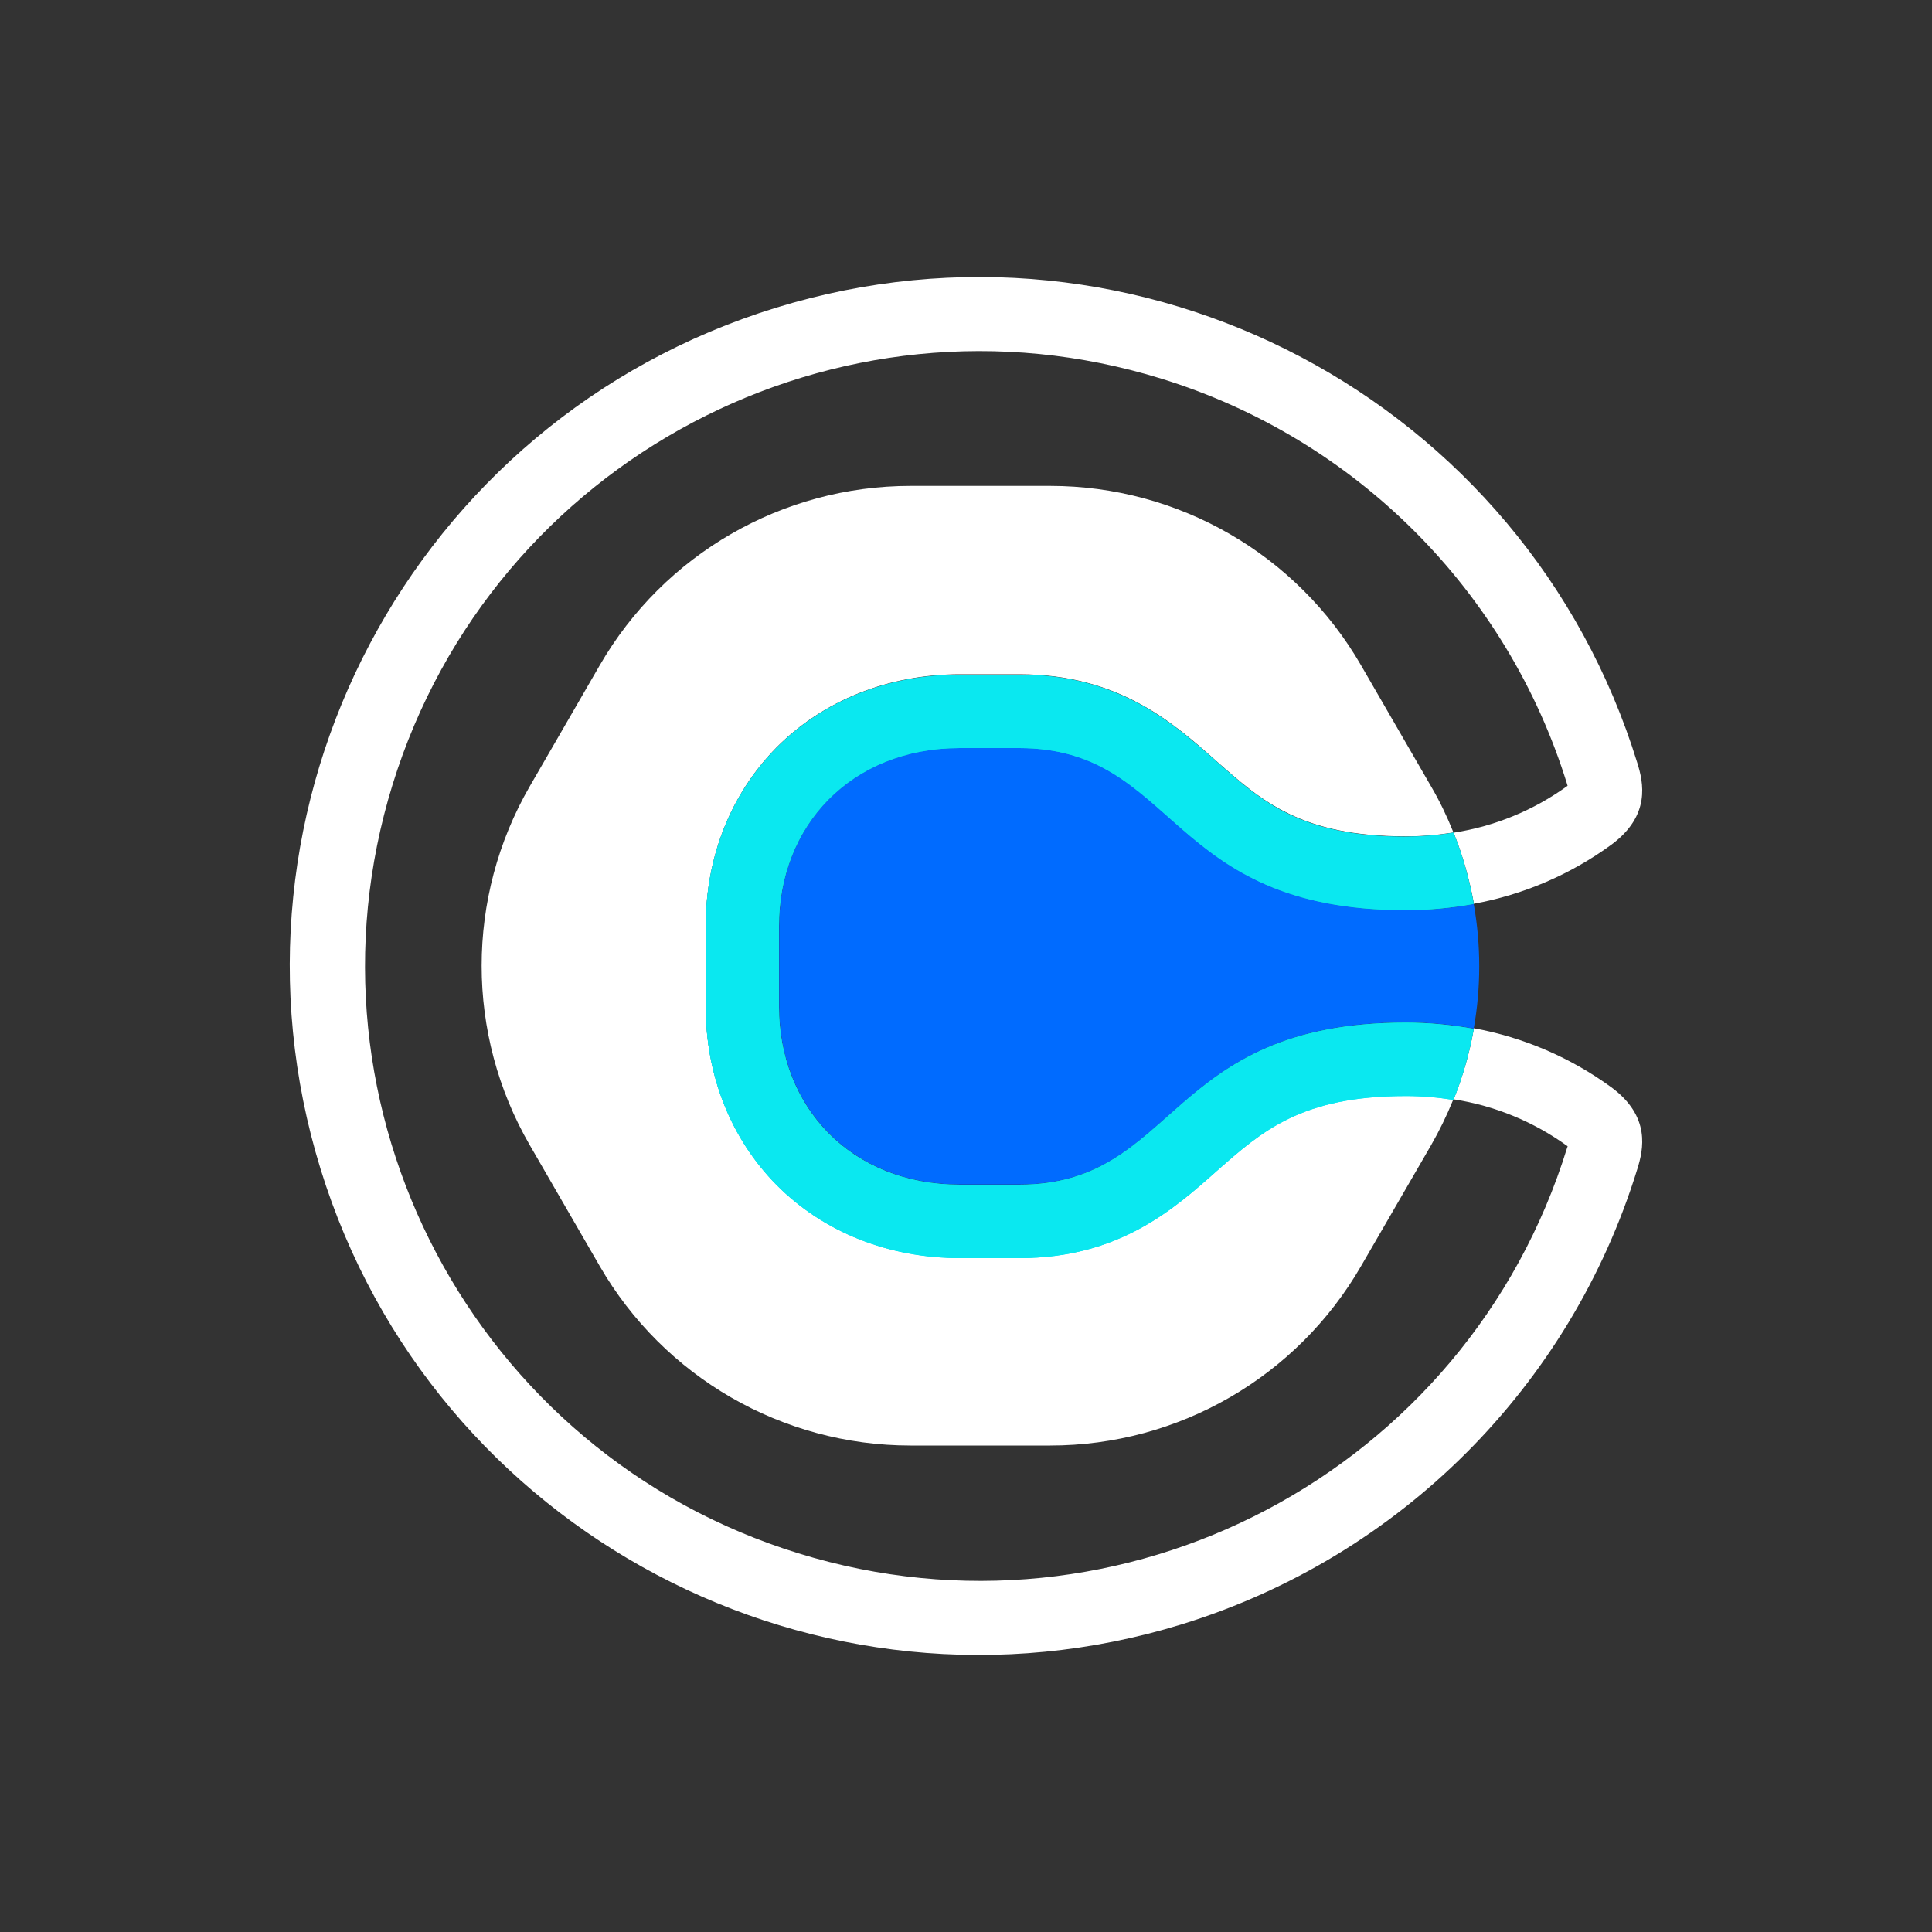
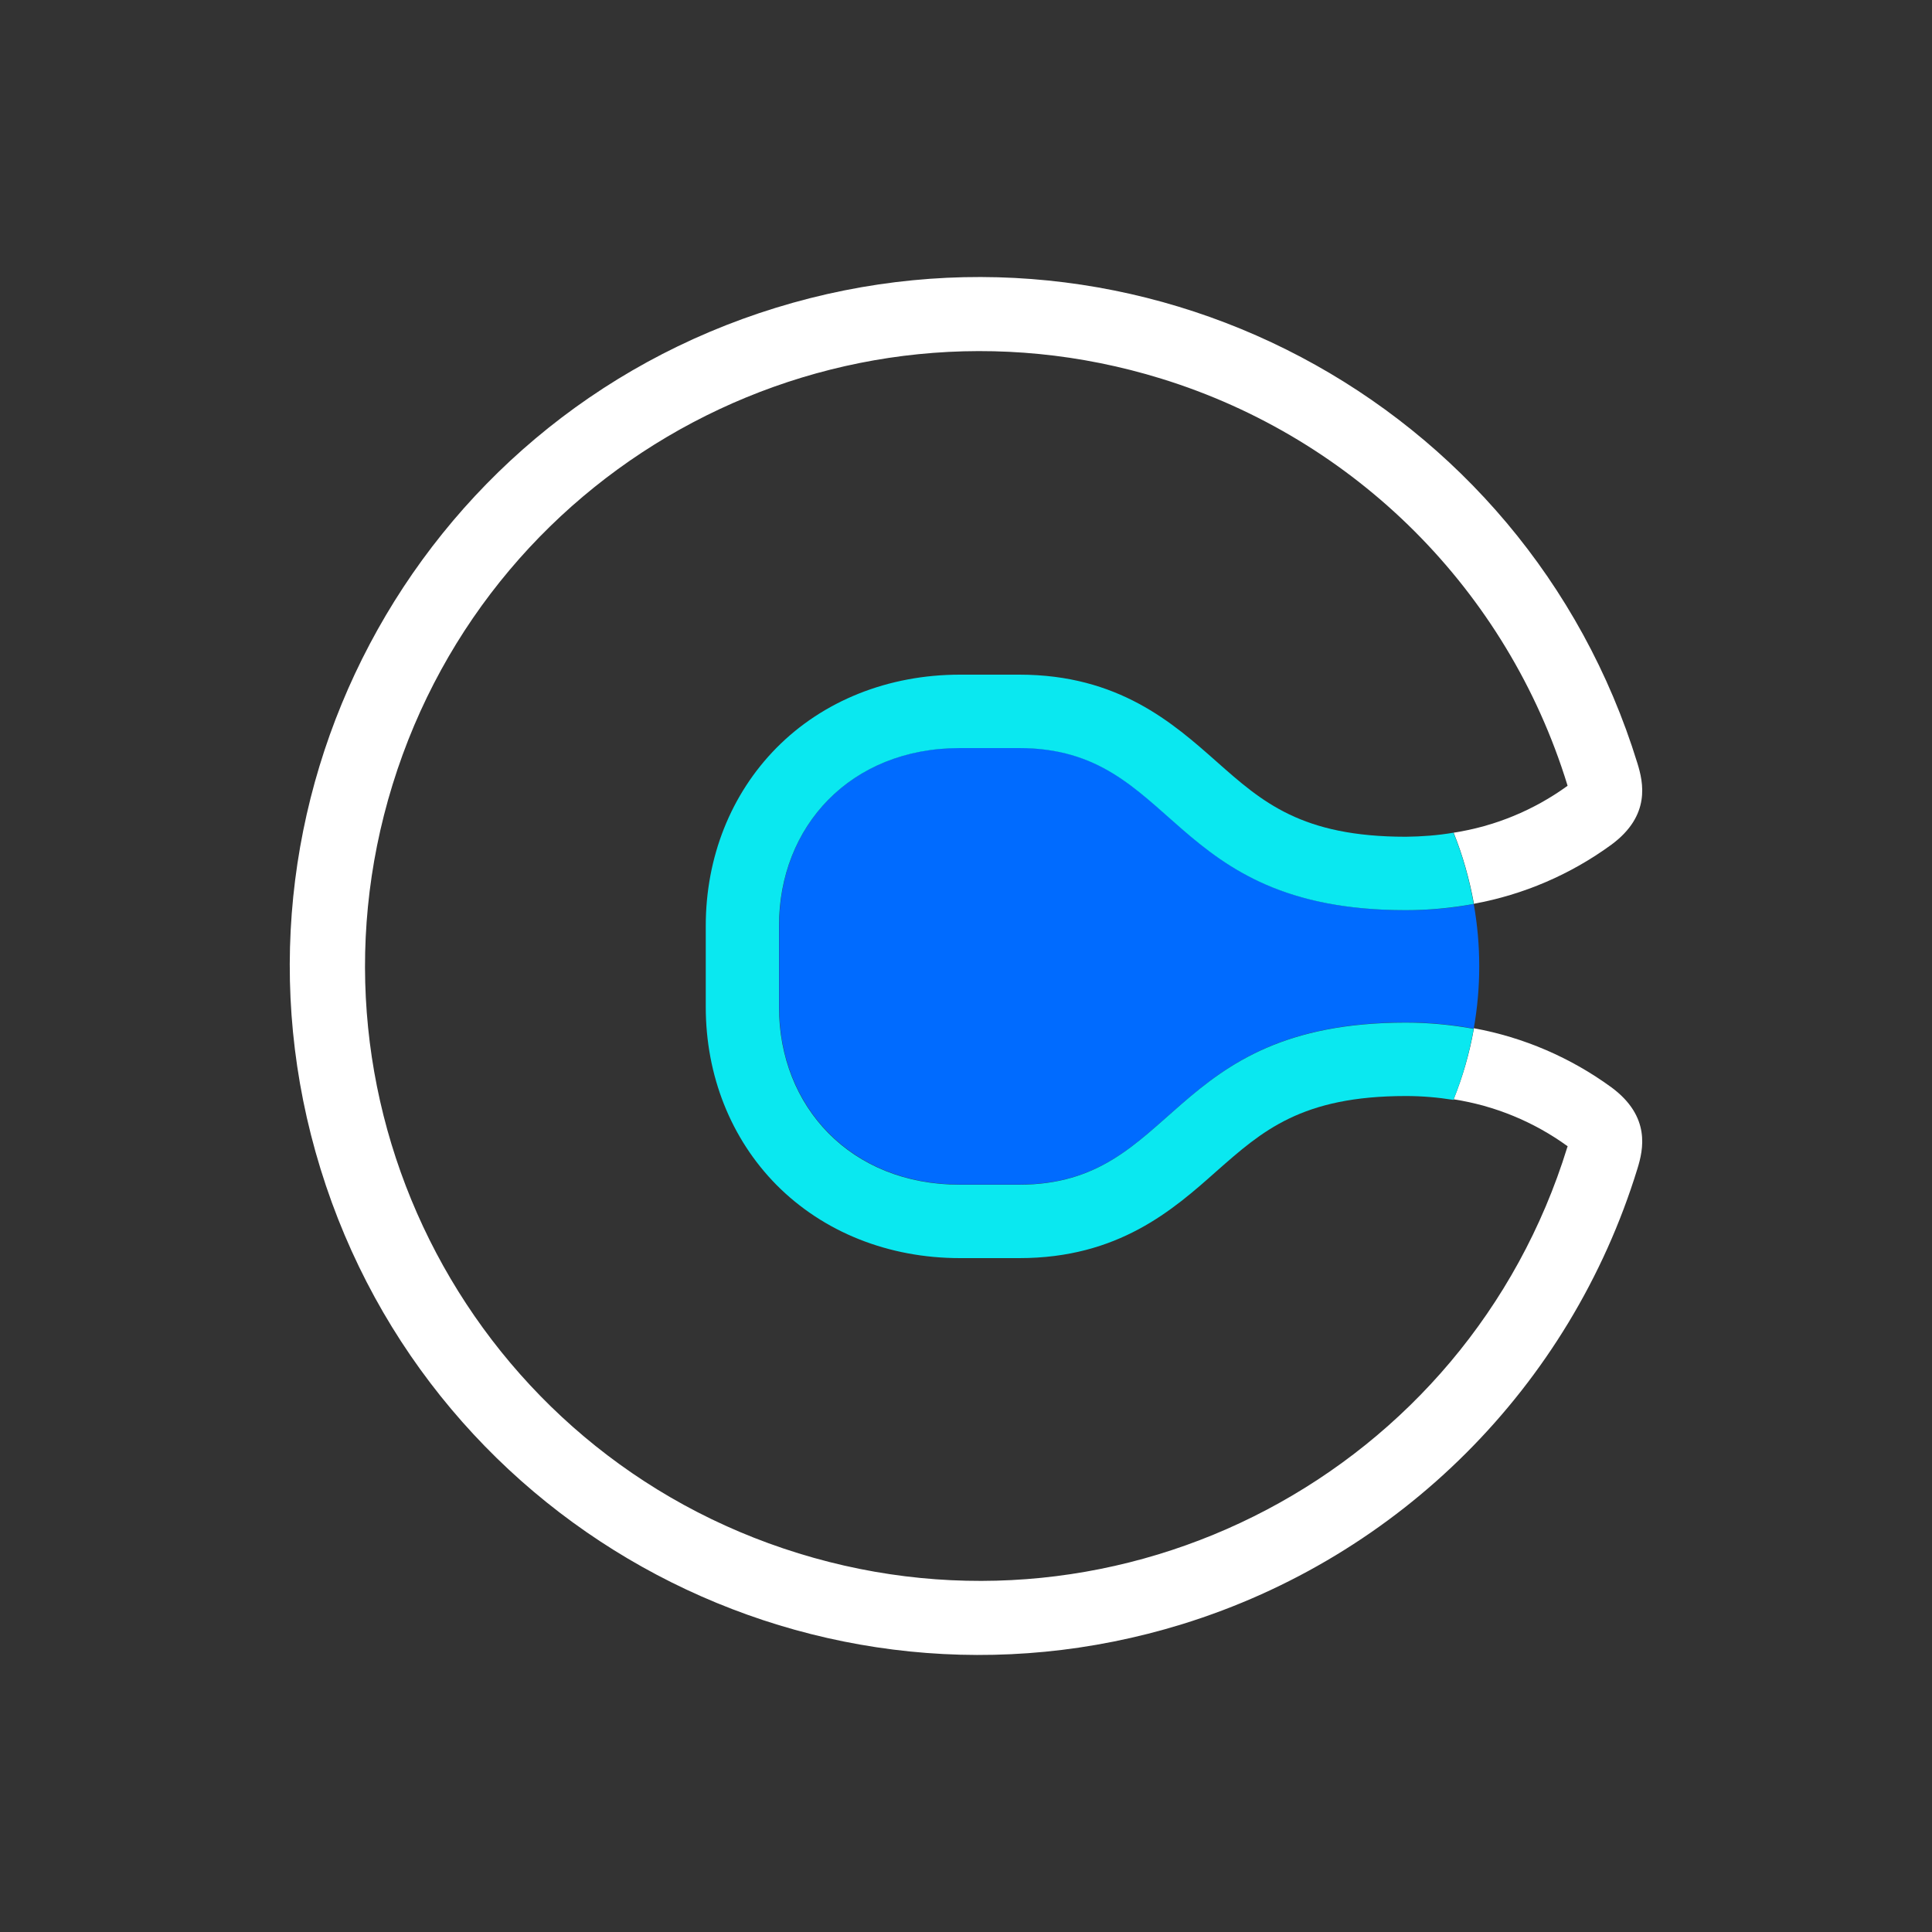
<svg xmlns="http://www.w3.org/2000/svg" version="1.1" id="Layer_1" x="0px" y="0px" viewBox="0 0 1000 1000" style="enable-background:new 0 0 1000 1000;" xml:space="preserve">
  <rect x="0" y="0" width="1000" height="1000" fill="#333333" stroke="none" />
  <style type="text/css">
	.st0{fill:#FFFFFF;}
	.st1{fill:#006BFF;}
	.st2{fill:#0AE8F0;}
</style>
  <g id="Layer_2_00000166635466934271675240000009154523726010181791_">
    <g id="Layer_1-2">
      <g id="Brand_mark">
-         <path class="st0" d="M629.8,605.9C607.1,626,578.9,651,527.6,651h-30.7c-37.1,0-70.9-13.5-95-37.9     c-23.6-23.9-36.6-56.6-36.6-92.1v-42c0-35.5,13-68.2,36.6-92.1c24.2-24.4,57.9-37.9,95-37.9h30.7c51.3,0,79.6,25,102.2,45.1     c23.5,20.7,43.8,38.8,97.9,38.8c8.3,0,16.5-0.7,24.6-2l-0.2-0.5c-3.2-8-7-15.9-11.4-23.4l-36.2-62.6     c-33.2-57.5-94.5-92.9-160.9-92.9h-72.3c-66.4,0-127.7,35.4-160.9,92.9L274.2,407c-33.2,57.5-33.2,128.3,0,185.7l36.2,62.6     c33.2,57.5,94.5,92.9,160.9,92.9h72.3c66.4,0,127.7-35.4,160.9-92.9l36.2-62.5c4.3-7.5,8.1-15.3,11.4-23.4l0.2-0.5     c-8.1-1.4-16.4-2-24.6-2.1C673.6,567,653.3,585,629.8,605.9" />
        <path class="st1" d="M527.6,387.1h-30.7c-56.5,0-93.6,40.3-93.6,92v42c0,51.6,37.1,92,93.6,92h30.7c82.3,0,75.8-83.9,200.1-83.9     c11.8,0,23.5,1.1,35.1,3.2c3.8-21.3,3.8-43.2,0-64.5c-11.6,2.2-23.3,3.2-35.1,3.2C603.4,471,609.9,387.1,527.6,387.1" />
        <path class="st0" d="M834.2,562.9c-21.2-15.5-45.6-26-71.4-30.7c0,0.2,0,0.4,0,0.6c-2.2,12.4-5.7,24.5-10.4,36.2     c21.3,3.3,41.5,11.6,59,24.3c0,0.2-0.1,0.4-0.2,0.6c-51.8,167.9-230,262-397.9,210.1c-167.9-51.8-262-230-210.1-397.9     s230-262,397.9-210.1c100.5,31,179.1,109.7,210.1,210.1c0,0.2,0.1,0.4,0.2,0.6c-17.5,12.7-37.7,21-59,24.3     c4.7,11.7,8.1,23.8,10.4,36.2c0,0.2,0,0.4,0,0.6c25.8-4.7,50.2-15.2,71.4-30.7c20.3-15.1,16.4-32.1,13.3-42.1     c-58-188.2-257.6-293.7-445.9-235.7S107.9,416.9,165.9,605s257.6,293.7,445.9,235.7c112.7-34.8,201-123,235.7-235.7     C850.6,595,854.5,578,834.2,562.9" />
-         <path class="st2" d="M752.3,431c-8.1,1.4-16.4,2-24.6,2.1c-54.1,0-74.4-18-97.9-38.8c-22.7-20.1-50.9-45.1-102.2-45.1h-30.7     c-37.1,0-70.9,13.5-95,37.9c-23.6,23.9-36.6,56.6-36.6,92.1v42c0,35.5,13,68.2,36.6,92.1c24.2,24.4,57.9,37.9,95,37.9h30.7     c51.3,0,79.6-25,102.2-45.1c23.5-20.7,43.8-38.8,97.9-38.8c8.3,0,16.5,0.7,24.6,2c4.7-11.7,8.1-23.8,10.4-36.2c0-0.2,0-0.4,0-0.6     c-11.6-2.1-23.3-3.2-35.1-3.2c-124.3,0-117.8,83.9-200.1,83.9h-30.7c-56.5,0-93.6-40.4-93.6-92v-42c0-51.6,37.1-92,93.6-92h30.7     c82.3,0,75.8,83.9,200.1,83.9c11.8,0,23.5-1.1,35.1-3.2c0-0.2,0-0.4,0-0.6C760.4,454.8,757,442.6,752.3,431" />
        <path class="st2" d="M752.3,431c-8.1,1.4-16.4,2-24.6,2.1c-54.1,0-74.4-18-97.9-38.8c-22.7-20.1-50.9-45.1-102.2-45.1h-30.7     c-37.1,0-70.9,13.5-95,37.9c-23.6,23.9-36.6,56.6-36.6,92.1v42c0,35.5,13,68.2,36.6,92.1c24.2,24.4,57.9,37.9,95,37.9h30.7     c51.3,0,79.6-25,102.2-45.1c23.5-20.7,43.8-38.8,97.9-38.8c8.3,0,16.5,0.7,24.6,2c4.7-11.7,8.1-23.8,10.4-36.2c0-0.2,0-0.4,0-0.6     c-11.6-2.1-23.3-3.2-35.1-3.2c-124.3,0-117.8,83.9-200.1,83.9h-30.7c-56.5,0-93.6-40.4-93.6-92v-42c0-51.6,37.1-92,93.6-92h30.7     c82.3,0,75.8,83.9,200.1,83.9c11.8,0,23.5-1.1,35.1-3.2c0-0.2,0-0.4,0-0.6C760.4,454.8,757,442.6,752.3,431" />
      </g>
    </g>
  </g>
</svg>